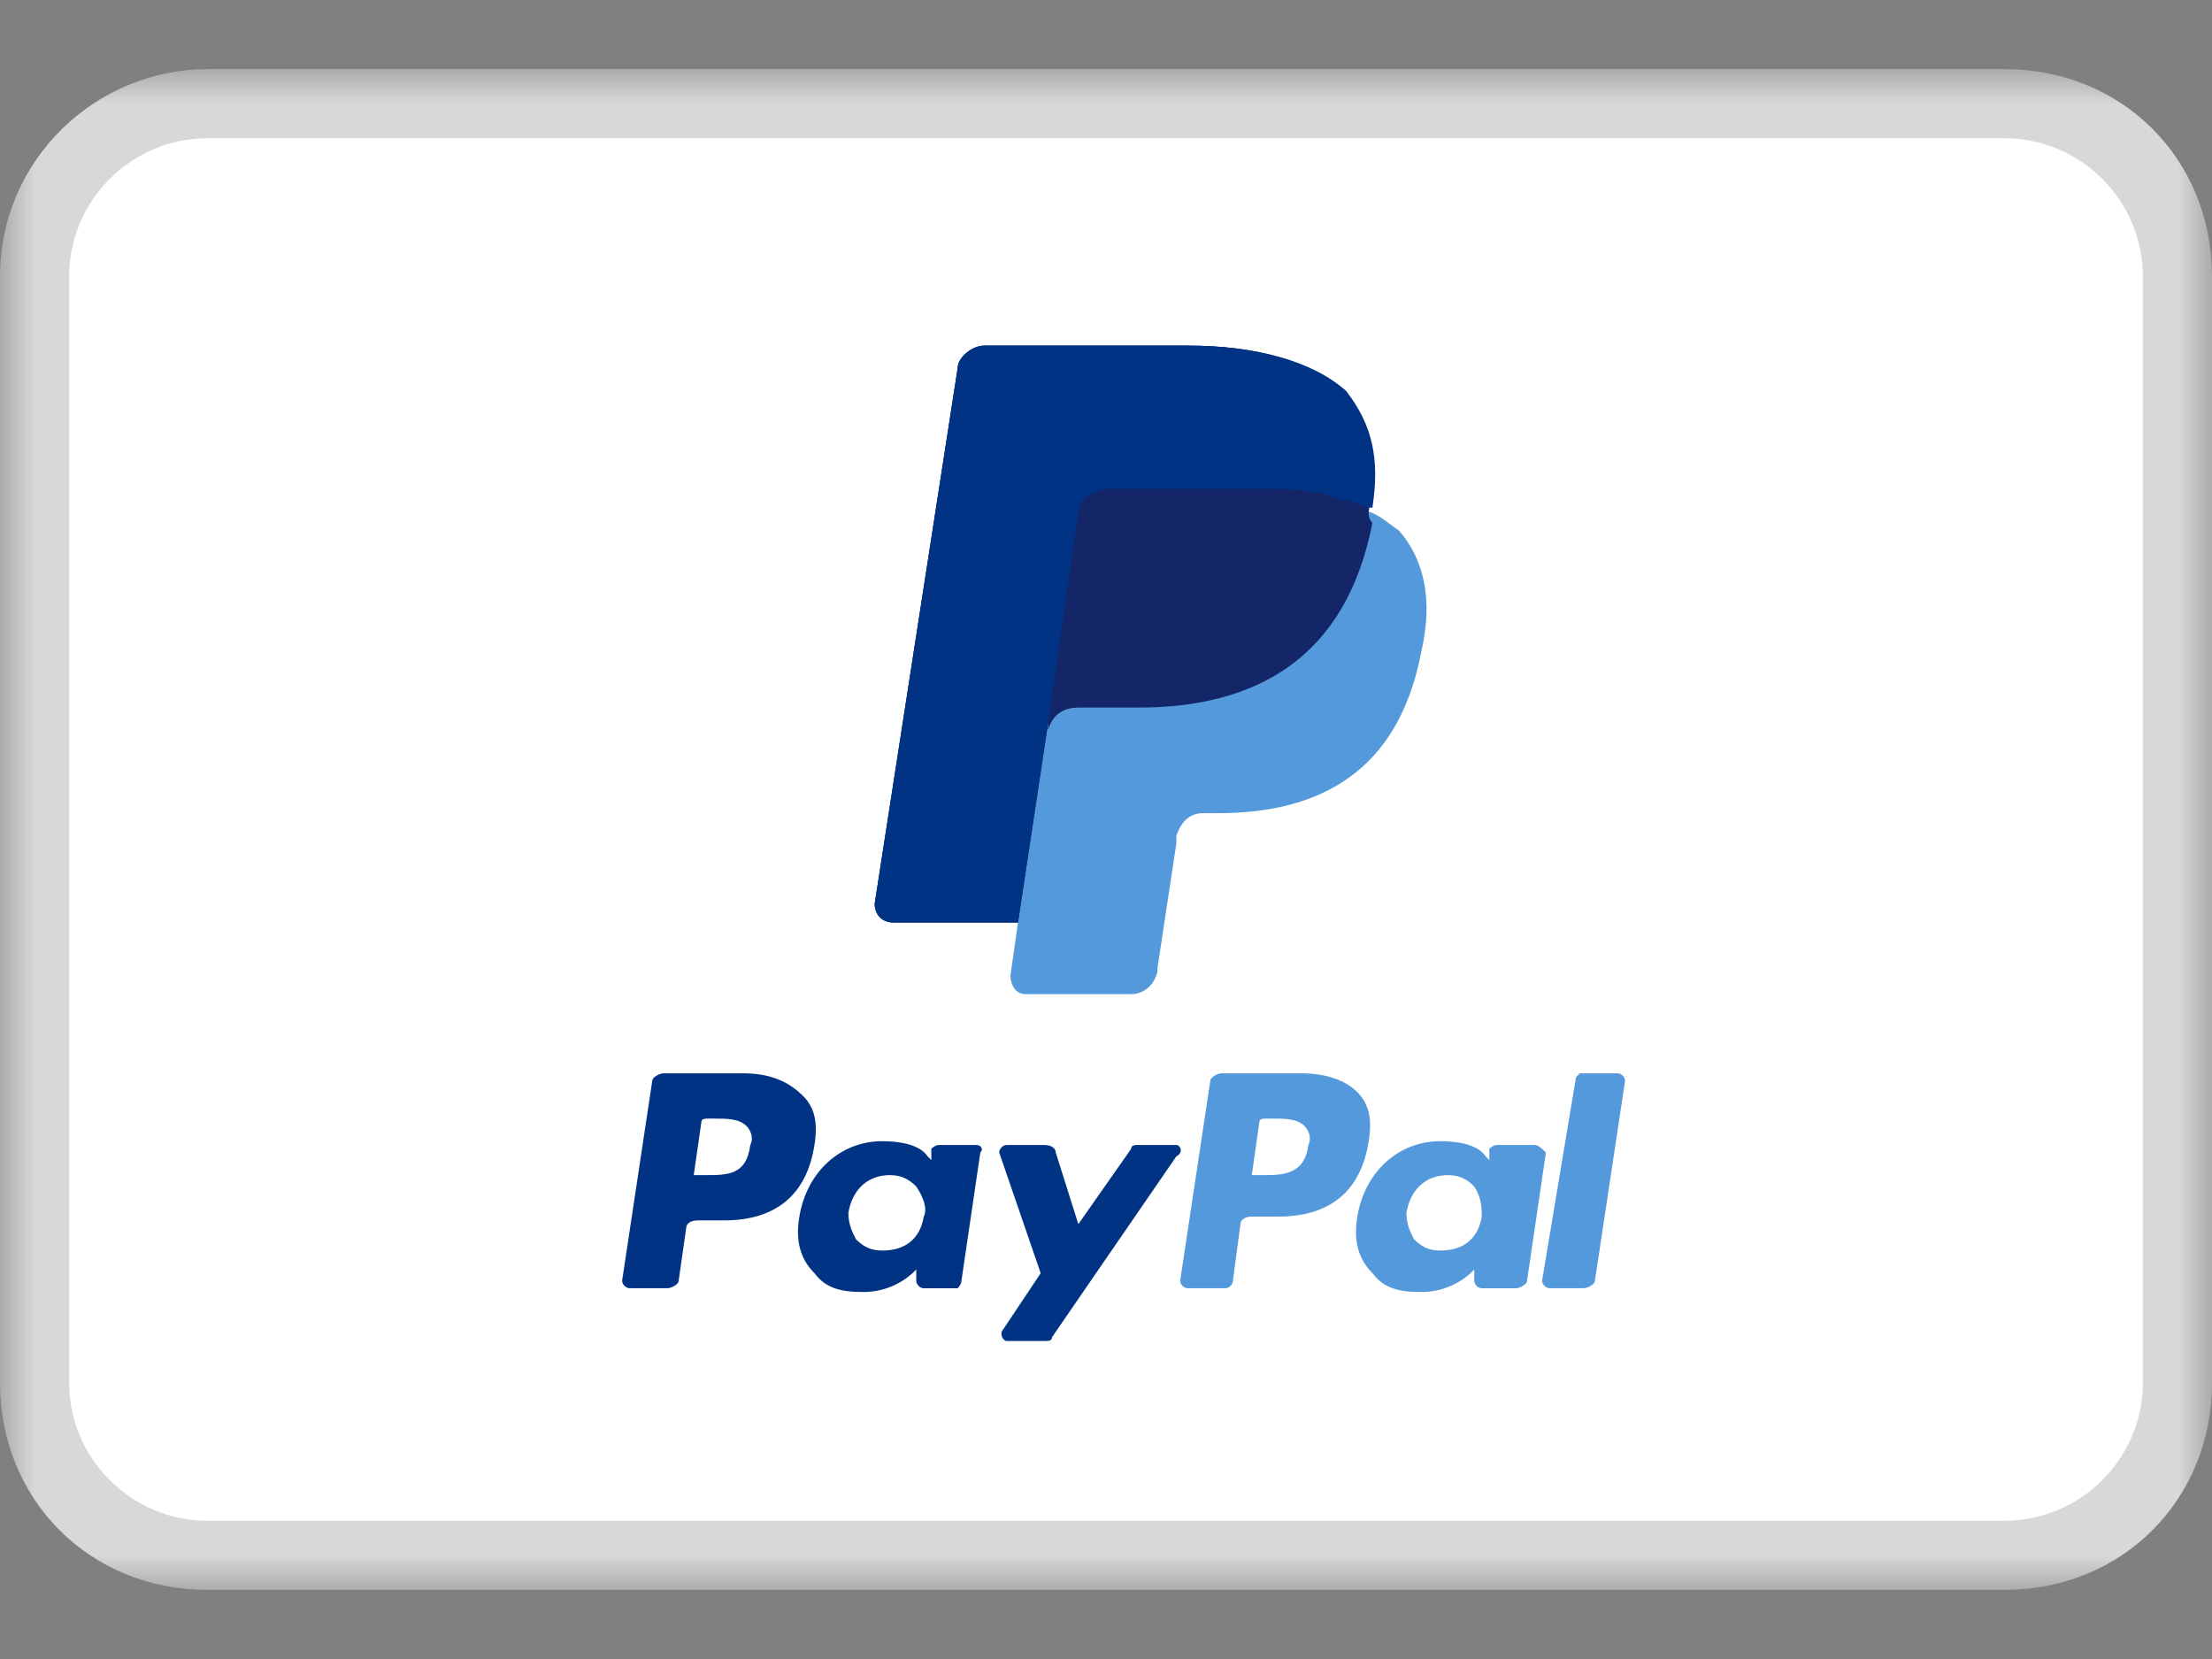
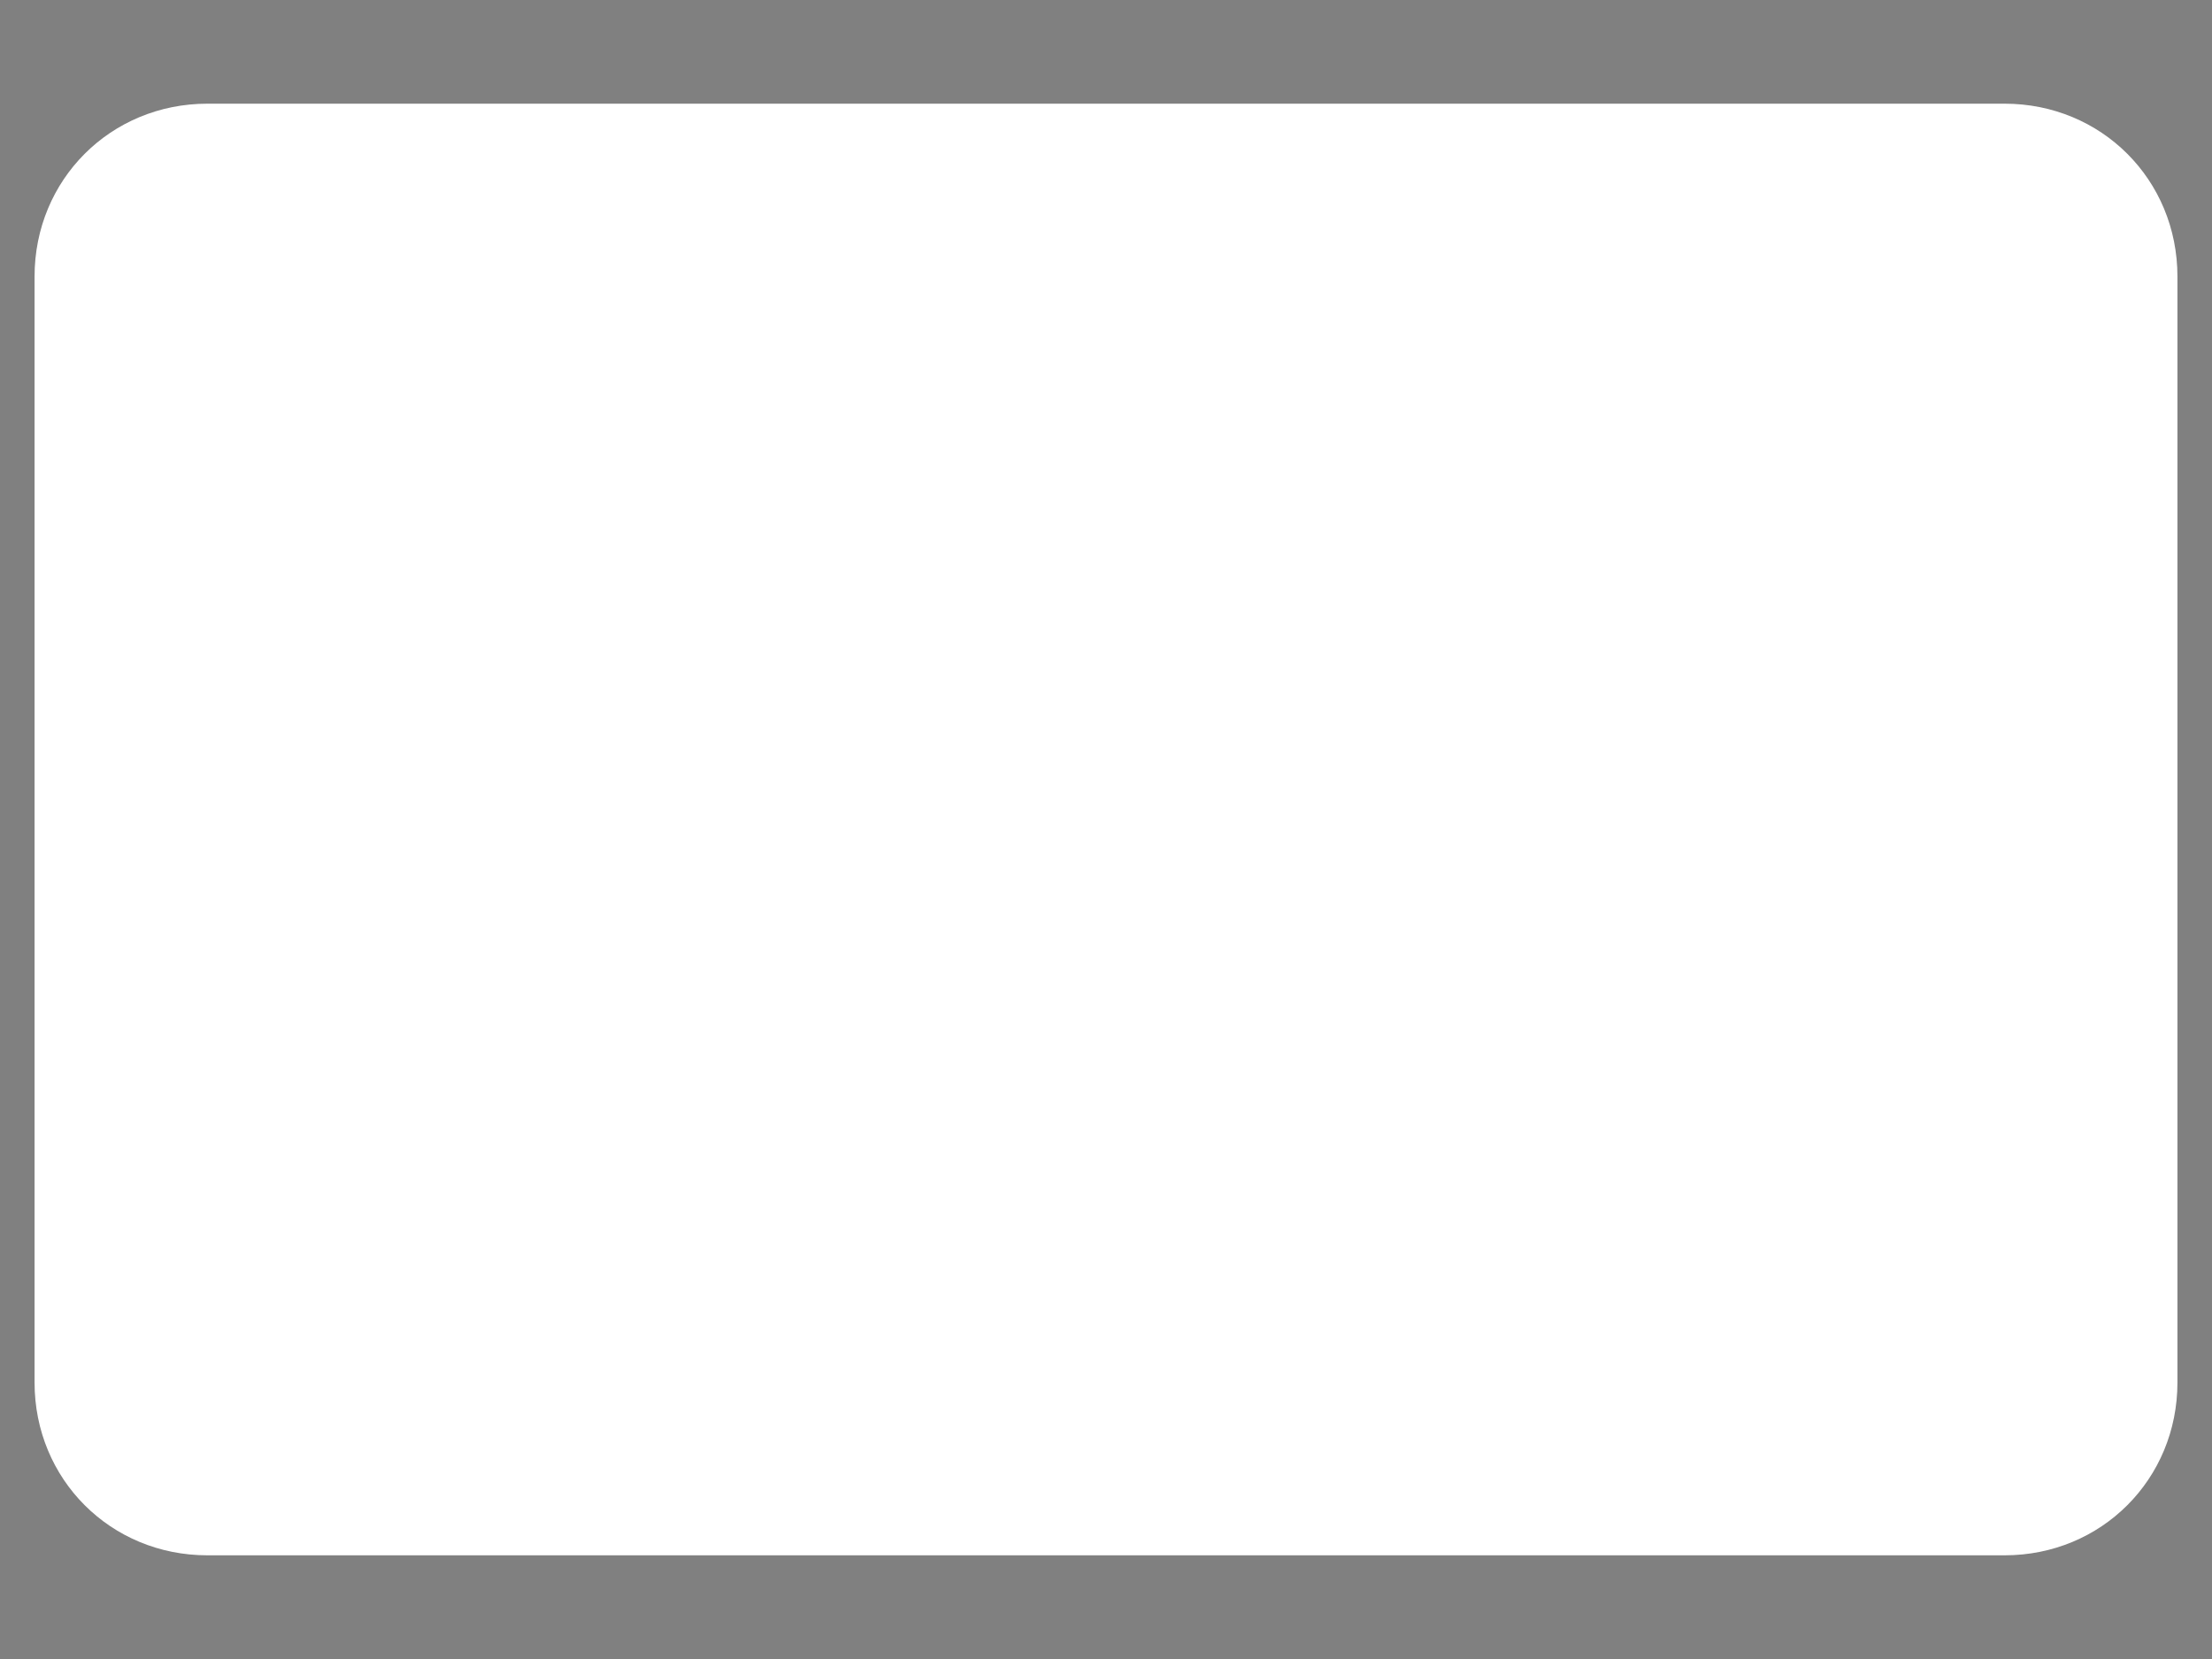
<svg xmlns="http://www.w3.org/2000/svg" width="32" height="24" viewBox="0 0 32 24" fill="none">
  <rect x="0" y="0" width="32" height="24" fill="#808080" stroke="none" />
  <path fill-rule="evenodd" clip-rule="evenodd" d="M3 22.5C1.6 22.5 0.5 21.4 0.5 20V4C0.5 2.6 1.6 1.5 3 1.5H29C30.4 1.5 31.5 2.6 31.5 4V20C31.5 21.4 30.4 22.5 29 22.5H3Z" fill="white" />
  <mask id="mask0" mask-type="alpha" maskUnits="userSpaceOnUse" x="0" y="1" width="32" height="22">
-     <path d="M0 23V1H32V23H0Z" fill="white" />
-   </mask>
+     </mask>
  <g mask="url(#mask0)">
    <path fill-rule="evenodd" clip-rule="evenodd" d="M29 1H3C1.4 1 0 2.3 0 4V20C0 21.7 1.3 23 3 23H29C30.7 23 32 21.7 32 20V4C32 2.3 30.7 1 29 1ZM29 2C30.1 2 31 2.9 31 4V20C31 21.1 30.1 22 29 22H3C1.9 22 1 21.1 1 20V4C1 2.9 1.9 2 3 2H29Z" fill="#D8D8D8" />
    <path d="M18.818 15.527H17.673C17.618 15.527 17.509 15.582 17.509 15.636L17.073 18.527C17.073 18.582 17.127 18.636 17.182 18.636H17.727C17.782 18.636 17.836 18.582 17.836 18.527L17.945 17.709C17.945 17.655 18 17.6 18.109 17.6H18.491C19.255 17.6 19.691 17.218 19.8 16.509C19.855 16.182 19.8 15.964 19.636 15.8C19.473 15.636 19.2 15.527 18.818 15.527ZM18.927 16.564C18.873 17 18.546 17 18.273 17H18.109L18.218 16.236C18.218 16.182 18.273 16.182 18.327 16.182H18.382C18.6 16.182 18.764 16.182 18.873 16.291C18.927 16.346 18.982 16.455 18.927 16.564Z" fill="#5399DB" />
    <path d="M10.745 15.527H9.6C9.545 15.527 9.436 15.582 9.436 15.636L9 18.527C9 18.582 9.055 18.636 9.109 18.636H9.655C9.709 18.636 9.818 18.582 9.818 18.527L9.927 17.764C9.927 17.709 9.982 17.655 10.091 17.655H10.473C11.236 17.655 11.673 17.273 11.782 16.564C11.836 16.236 11.782 16.018 11.618 15.855C11.4 15.636 11.127 15.527 10.745 15.527ZM10.854 16.564C10.8 17 10.527 17 10.2 17H10.036L10.146 16.236C10.146 16.182 10.2 16.182 10.255 16.182H10.309C10.527 16.182 10.691 16.182 10.8 16.291C10.854 16.346 10.909 16.455 10.854 16.564Z" fill="#003383" />
-     <path d="M14.127 16.564H13.582C13.527 16.564 13.473 16.618 13.473 16.618V16.782L13.418 16.727C13.309 16.564 13.036 16.509 12.764 16.509C12.164 16.509 11.673 16.946 11.564 17.6C11.509 17.927 11.564 18.2 11.782 18.418C11.945 18.637 12.164 18.691 12.491 18.691C12.982 18.691 13.255 18.364 13.255 18.364V18.527C13.255 18.582 13.309 18.637 13.364 18.637H13.854C13.854 18.637 13.909 18.582 13.909 18.527L14.182 16.673C14.236 16.618 14.182 16.564 14.127 16.564ZM13.364 17.6C13.309 17.927 13.091 18.091 12.764 18.091C12.6 18.091 12.491 18.037 12.382 17.927C12.327 17.818 12.273 17.709 12.273 17.546C12.327 17.218 12.545 17 12.873 17C13.036 17 13.145 17.055 13.255 17.164C13.364 17.328 13.418 17.491 13.364 17.6Z" fill="#003383" />
    <path d="M22.2 16.564H21.655C21.6 16.564 21.546 16.618 21.546 16.618V16.782L21.491 16.727C21.382 16.564 21.109 16.509 20.836 16.509C20.236 16.509 19.745 16.946 19.636 17.6C19.582 17.927 19.636 18.2 19.855 18.418C20.018 18.637 20.236 18.691 20.564 18.691C21.055 18.691 21.327 18.364 21.327 18.364V18.527C21.327 18.582 21.382 18.637 21.436 18.637H21.927C21.982 18.637 22.091 18.582 22.091 18.527L22.364 16.673C22.309 16.618 22.255 16.564 22.2 16.564ZM21.436 17.6C21.382 17.927 21.164 18.091 20.836 18.091C20.673 18.091 20.564 18.037 20.455 17.927C20.4 17.818 20.346 17.709 20.346 17.546C20.4 17.218 20.618 17 20.945 17C21.109 17 21.218 17.055 21.327 17.164C21.436 17.328 21.436 17.491 21.436 17.6Z" fill="#5399DB" />
-     <path d="M17.018 16.564H16.473C16.418 16.564 16.364 16.564 16.364 16.619L15.6 17.709L15.273 16.673C15.273 16.619 15.218 16.564 15.109 16.564H14.564C14.509 16.564 14.455 16.619 14.455 16.673L15.055 18.419L14.509 19.237C14.455 19.291 14.509 19.4 14.564 19.4H15.109C15.164 19.4 15.218 19.4 15.218 19.346L17.018 16.728C17.127 16.673 17.073 16.564 17.018 16.564Z" fill="#003383" />
-     <path d="M22.8 15.582L22.309 18.527C22.309 18.582 22.364 18.636 22.418 18.636H22.909C22.964 18.636 23.073 18.582 23.073 18.527L23.509 15.636C23.509 15.582 23.454 15.527 23.4 15.527H22.855C22.855 15.527 22.855 15.527 22.8 15.582Z" fill="#5399DB" />
-     <path d="M19.8 7.4C19.909 6.691 19.8 6.2 19.418 5.709C18.982 5.218 18.163 5 17.182 5H14.236C14.072 5 13.854 5.164 13.854 5.327L12.654 13.073C12.654 13.236 12.763 13.345 12.927 13.345H14.727L14.618 14.109C14.618 14.218 14.672 14.382 14.836 14.382H16.363C16.527 14.382 16.691 14.273 16.745 14.055V14L17.018 12.2V12.091C17.073 11.927 17.182 11.764 17.4 11.764H17.618C19.091 11.764 20.236 11.164 20.563 9.418C20.727 8.709 20.618 8.109 20.236 7.673C20.073 7.564 19.963 7.455 19.8 7.4Z" fill="#5399DB" />
+     <path d="M17.018 16.564H16.473C16.418 16.564 16.364 16.564 16.364 16.619L15.273 16.673C15.273 16.619 15.218 16.564 15.109 16.564H14.564C14.509 16.564 14.455 16.619 14.455 16.673L15.055 18.419L14.509 19.237C14.455 19.291 14.509 19.4 14.564 19.4H15.109C15.164 19.4 15.218 19.4 15.218 19.346L17.018 16.728C17.127 16.673 17.073 16.564 17.018 16.564Z" fill="#003383" />
    <path d="M19.8 7.4C19.909 6.691 19.8 6.2 19.418 5.709C18.982 5.218 18.163 5 17.182 5H14.236C14.072 5 13.854 5.164 13.854 5.327L12.654 13.073C12.654 13.236 12.763 13.345 12.927 13.345H14.727L15.163 10.454V10.564C15.218 10.345 15.382 10.236 15.6 10.236H16.473C18.163 10.236 19.473 9.527 19.854 7.564C19.8 7.509 19.8 7.455 19.8 7.4Z" fill="#142667" />
-     <path d="M15.6 7.4C15.6 7.291 15.709 7.182 15.818 7.127C15.873 7.127 15.927 7.073 15.982 7.073H18.273C18.545 7.073 18.818 7.073 19.036 7.127C19.091 7.127 19.145 7.127 19.254 7.182C19.309 7.182 19.363 7.236 19.418 7.236C19.473 7.236 19.473 7.236 19.527 7.236C19.636 7.291 19.745 7.345 19.854 7.345C19.963 6.636 19.854 6.145 19.473 5.655C18.982 5.218 18.163 5 17.182 5H14.236C14.072 5 13.854 5.164 13.854 5.327L12.654 13.073C12.654 13.236 12.763 13.345 12.927 13.345H14.727L15.163 10.454L15.6 7.4Z" fill="#003383" />
  </g>
</svg>